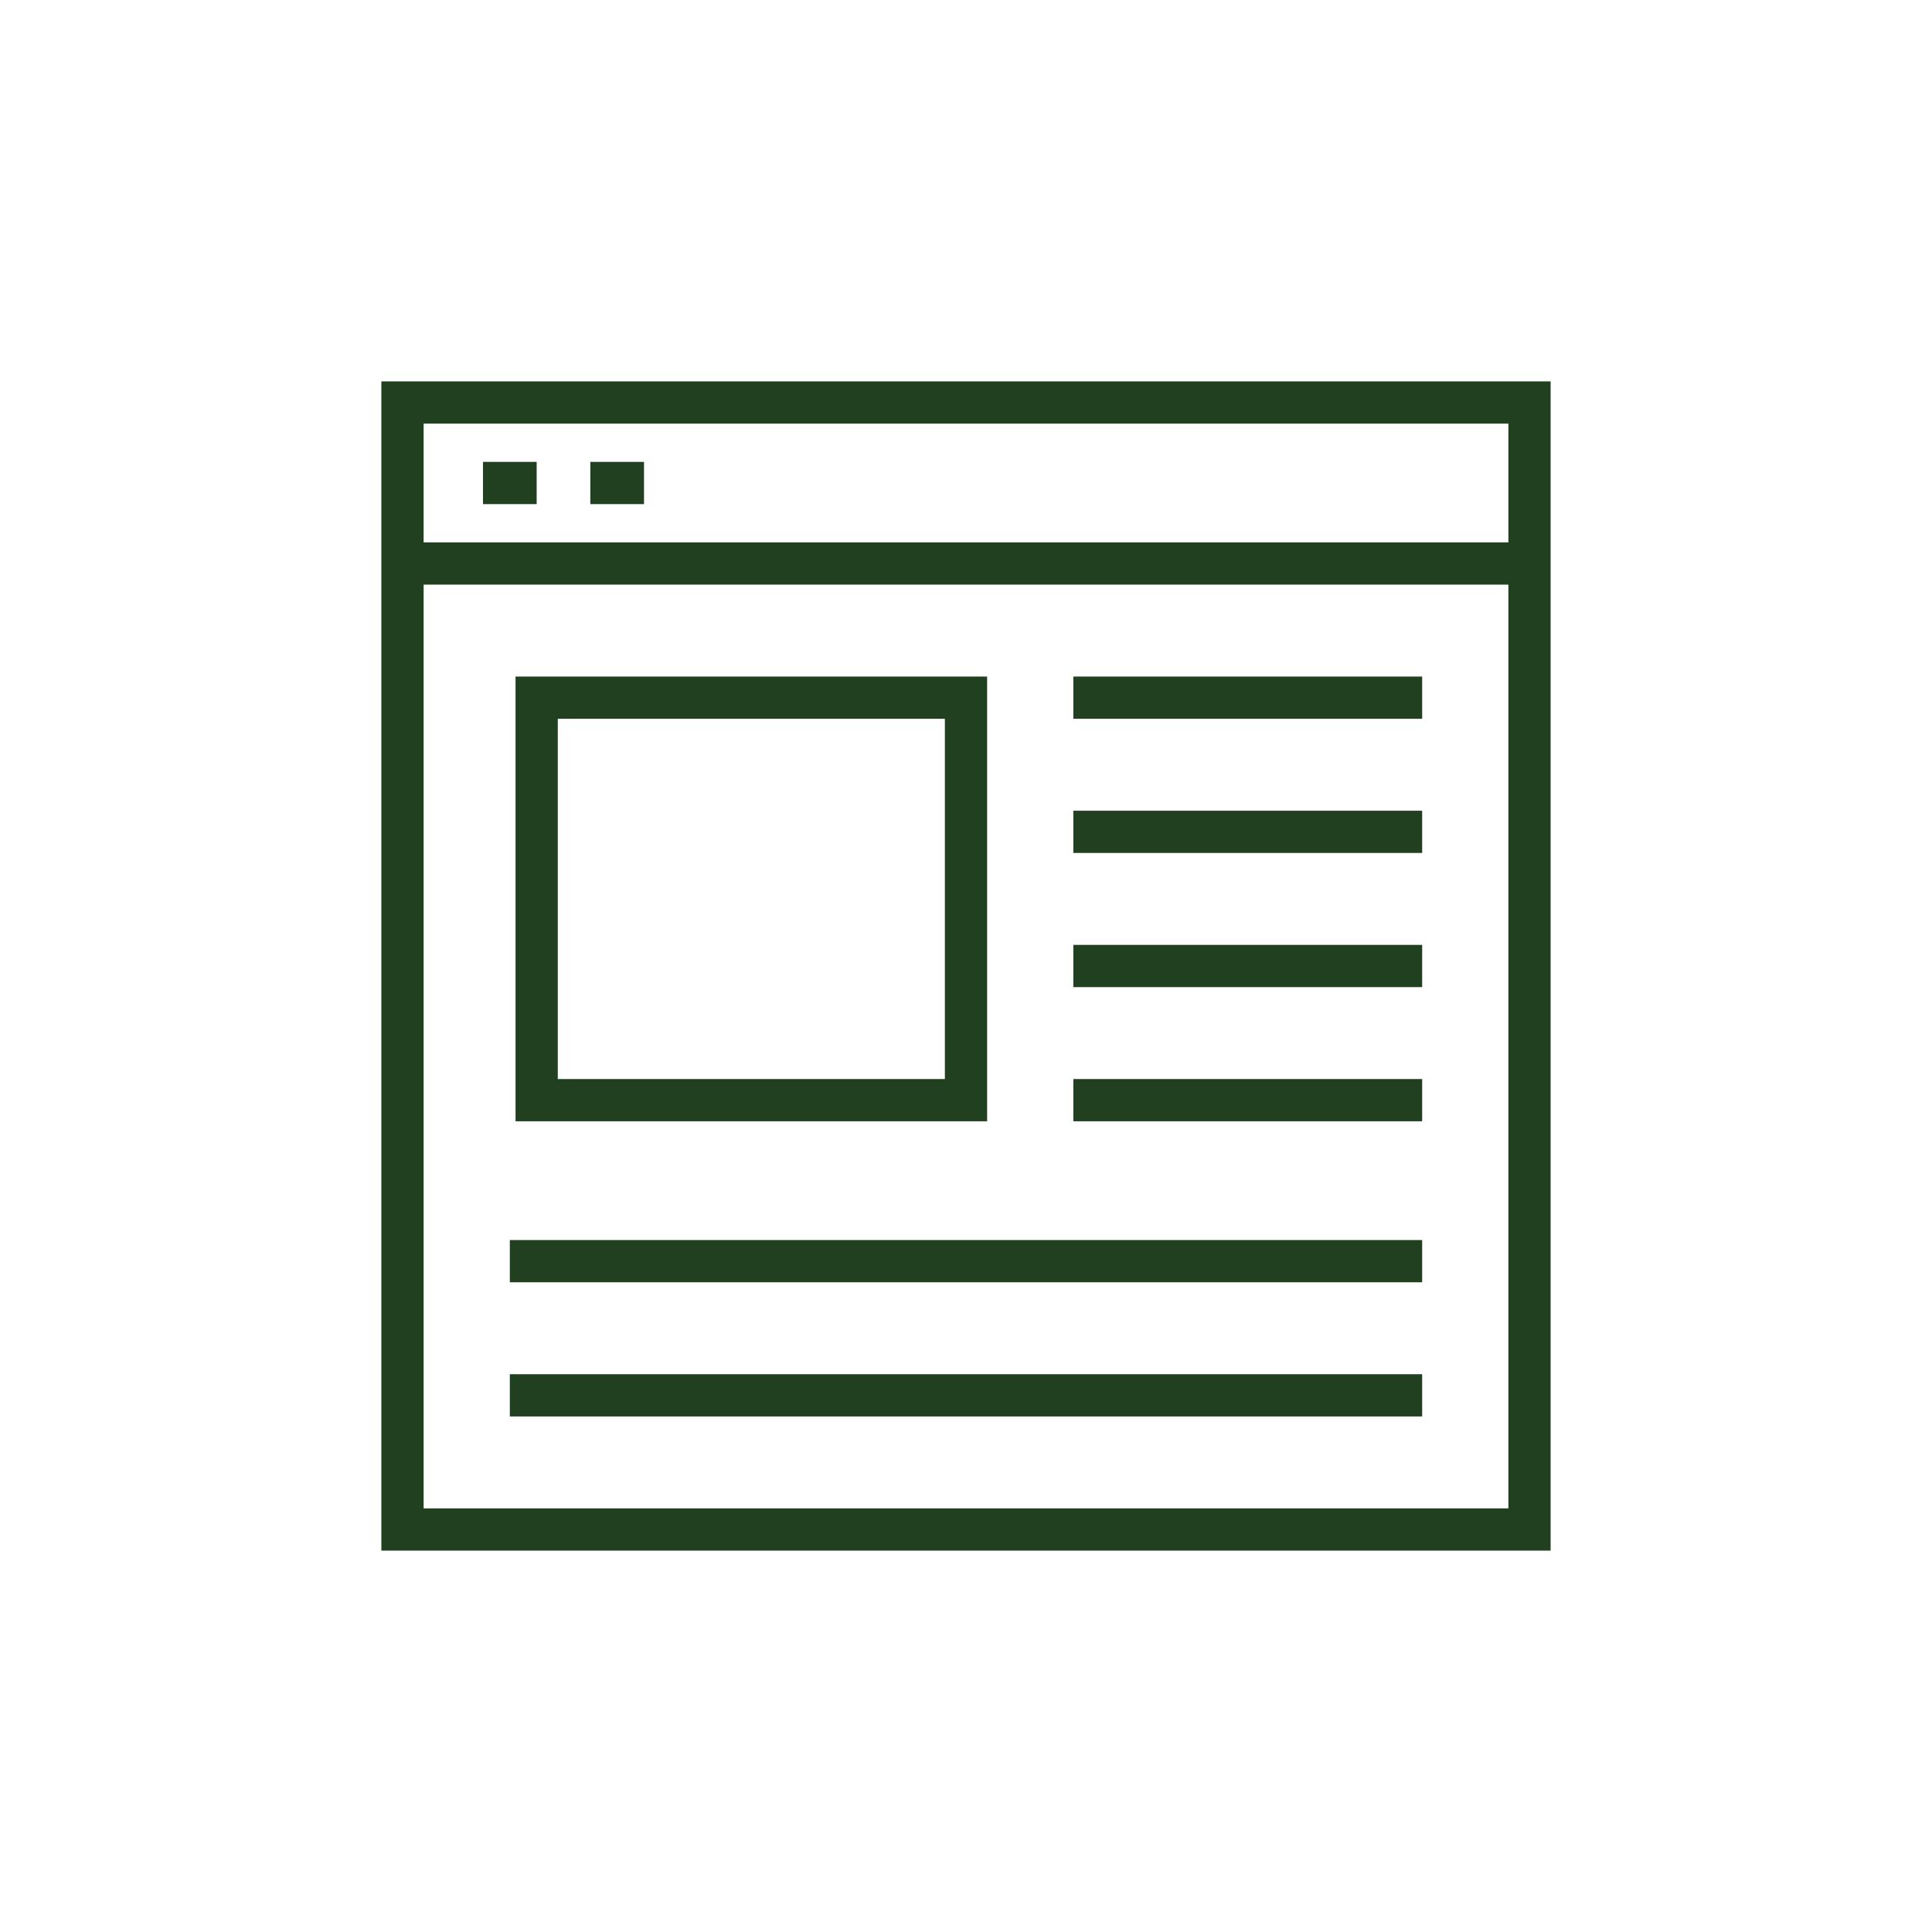
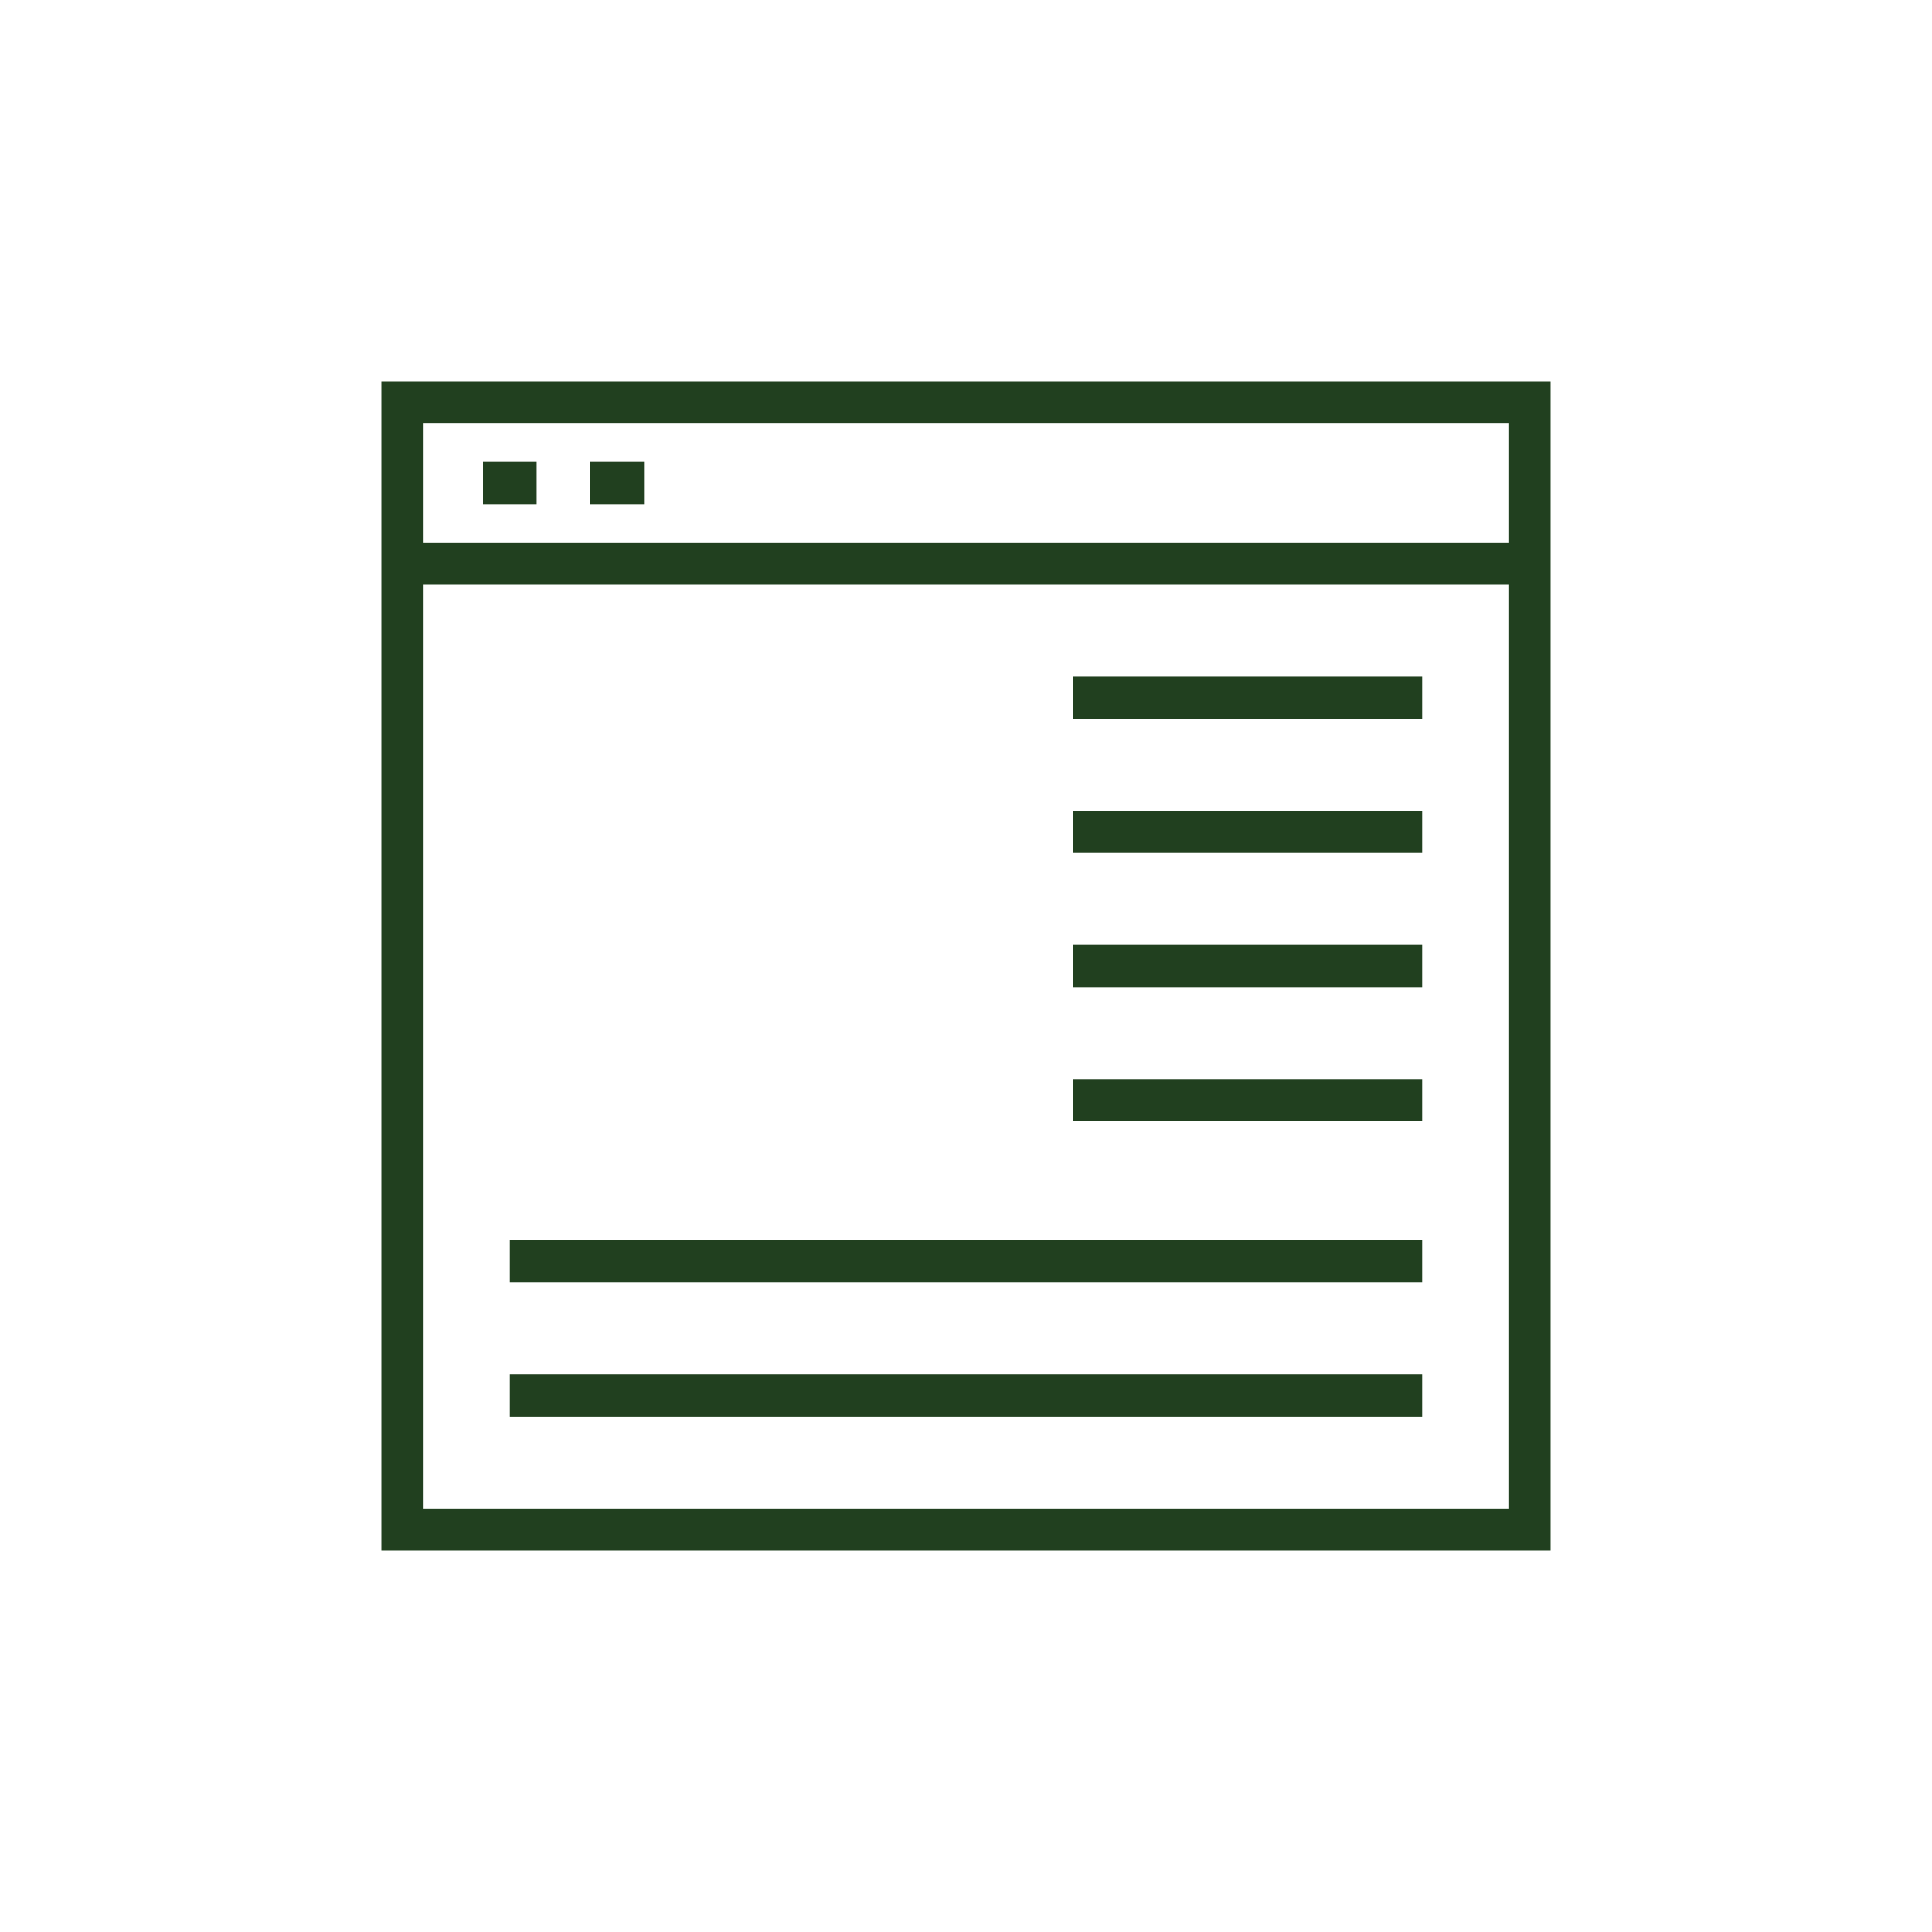
<svg xmlns="http://www.w3.org/2000/svg" version="1.1" id="icons" x="0px" y="0px" viewBox="0 0 72 72" style="enable-background:new 0 0 72 72;" xml:space="preserve">
  <style type="text/css">
	.st0{fill:none;stroke:#21401F;stroke-width:1.574;stroke-miterlimit:10;}
</style>
  <g>
    <rect x="15" y="15" class="st0" width="42" height="42" />
    <line class="st0" x1="15" y1="21" x2="57" y2="21" />
    <line class="st0" x1="18" y1="18" x2="20" y2="18" />
    <line class="st0" x1="22" y1="18" x2="24" y2="18" />
-     <rect x="20" y="26" class="st0" width="16" height="15" />
    <line class="st0" x1="40" y1="26" x2="53" y2="26" />
    <line class="st0" x1="40" y1="31" x2="53" y2="31" />
    <line class="st0" x1="40" y1="36" x2="53" y2="36" />
    <line class="st0" x1="40" y1="41" x2="53" y2="41" />
    <line class="st0" x1="19" y1="47" x2="53" y2="47" />
    <line class="st0" x1="19" y1="52" x2="53" y2="52" />
  </g>
</svg>